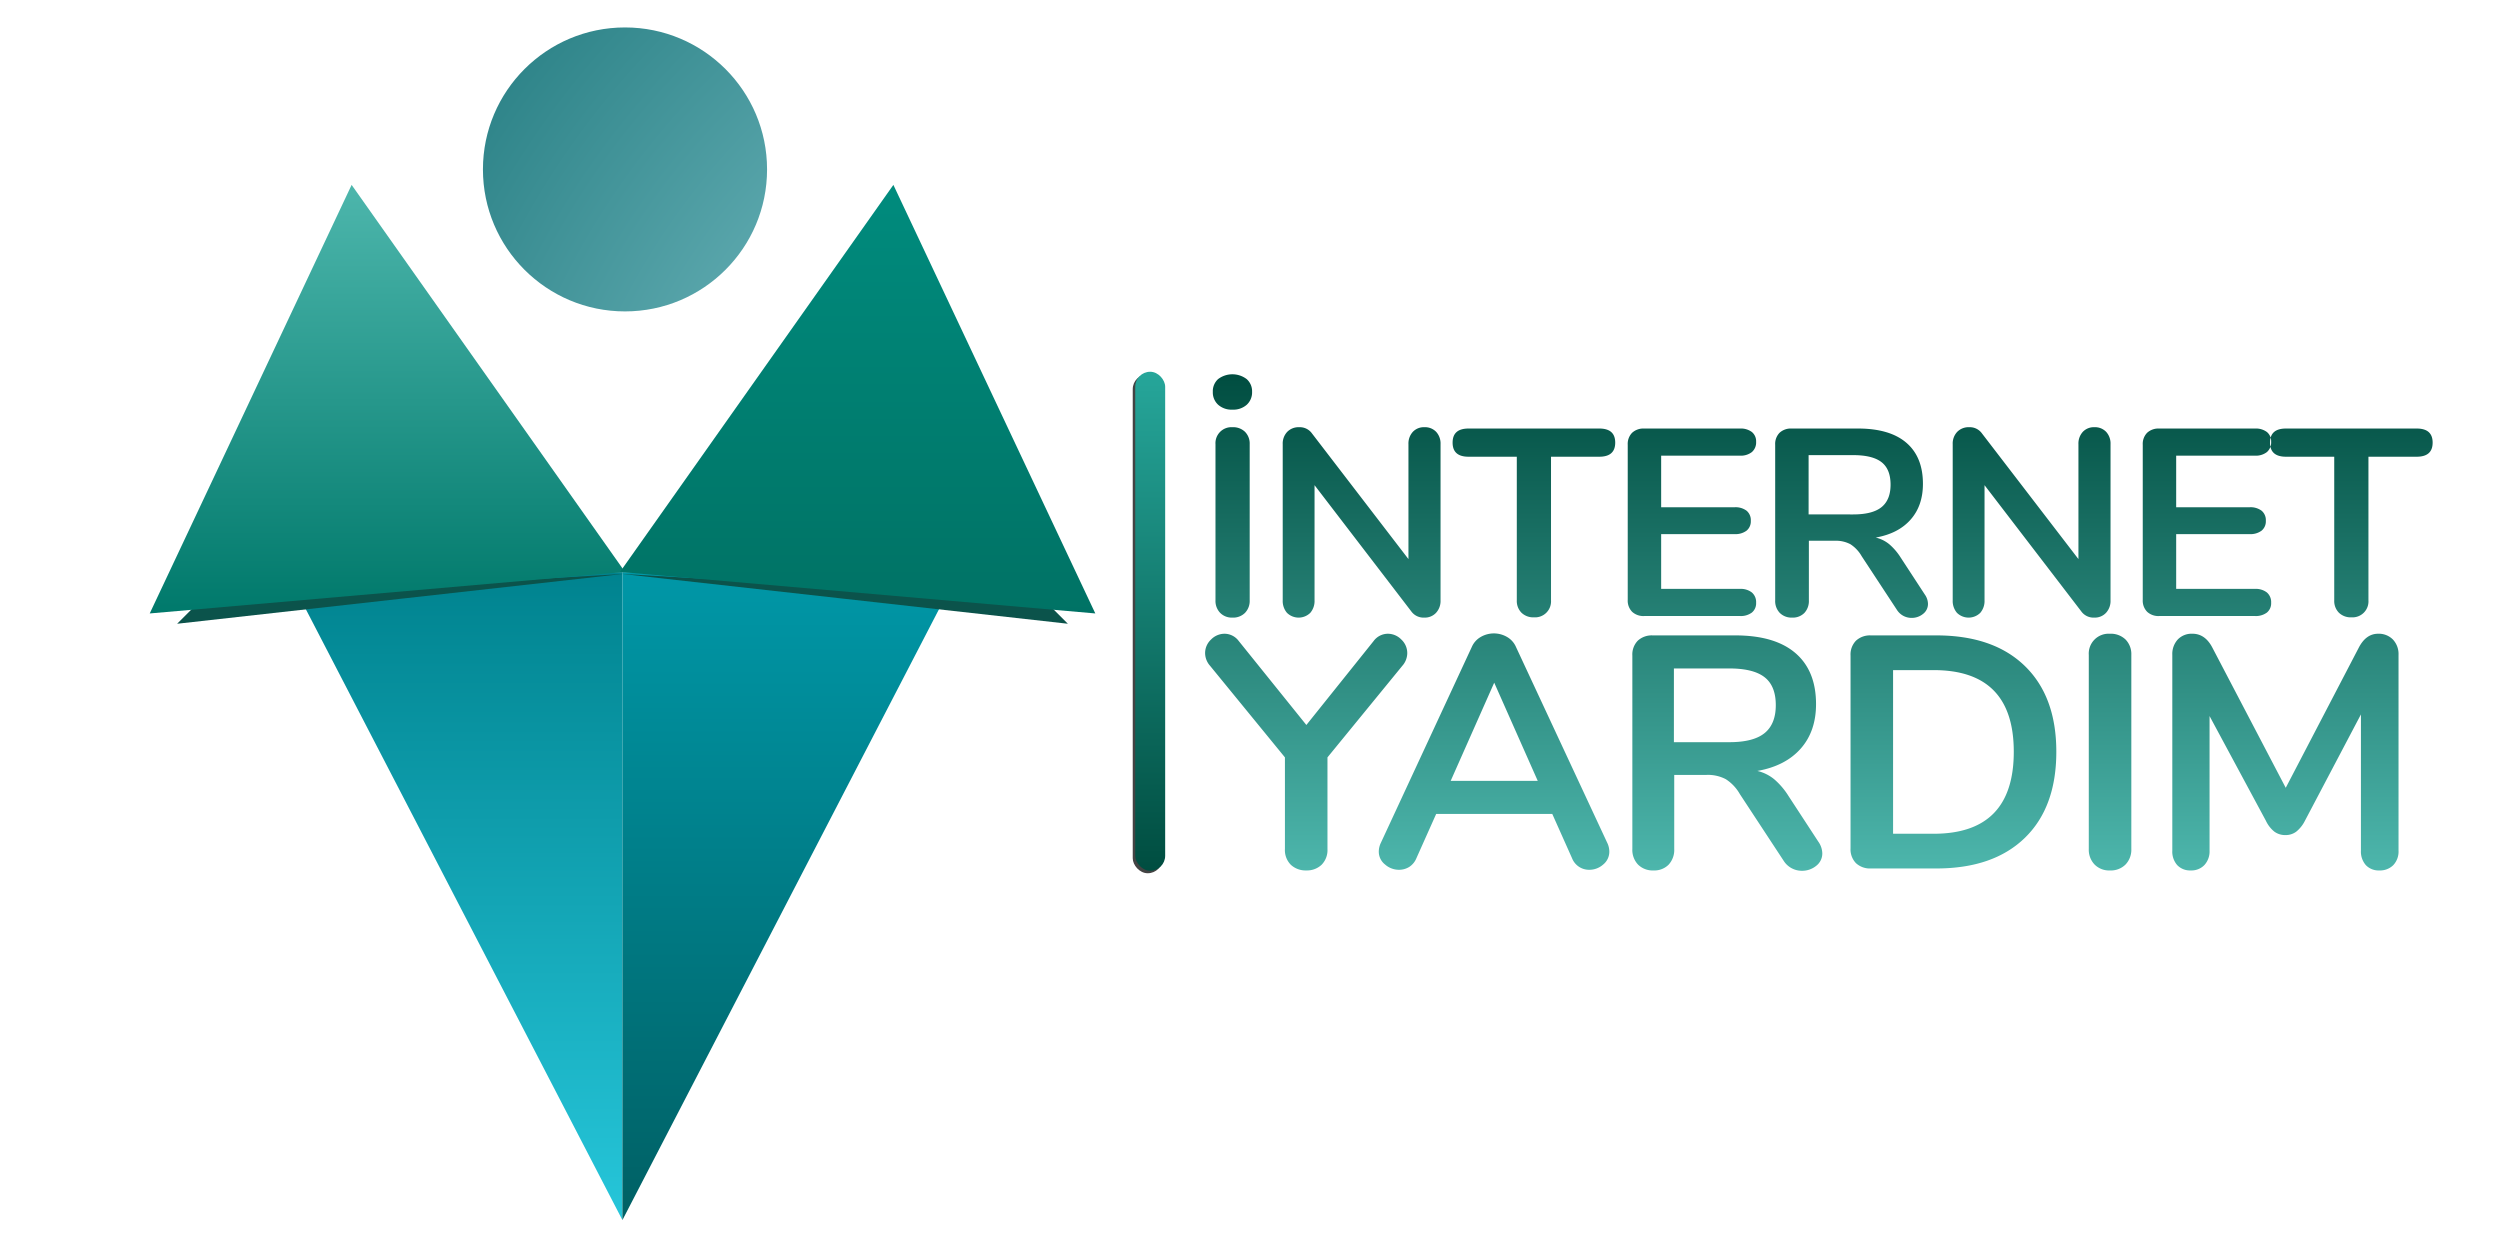
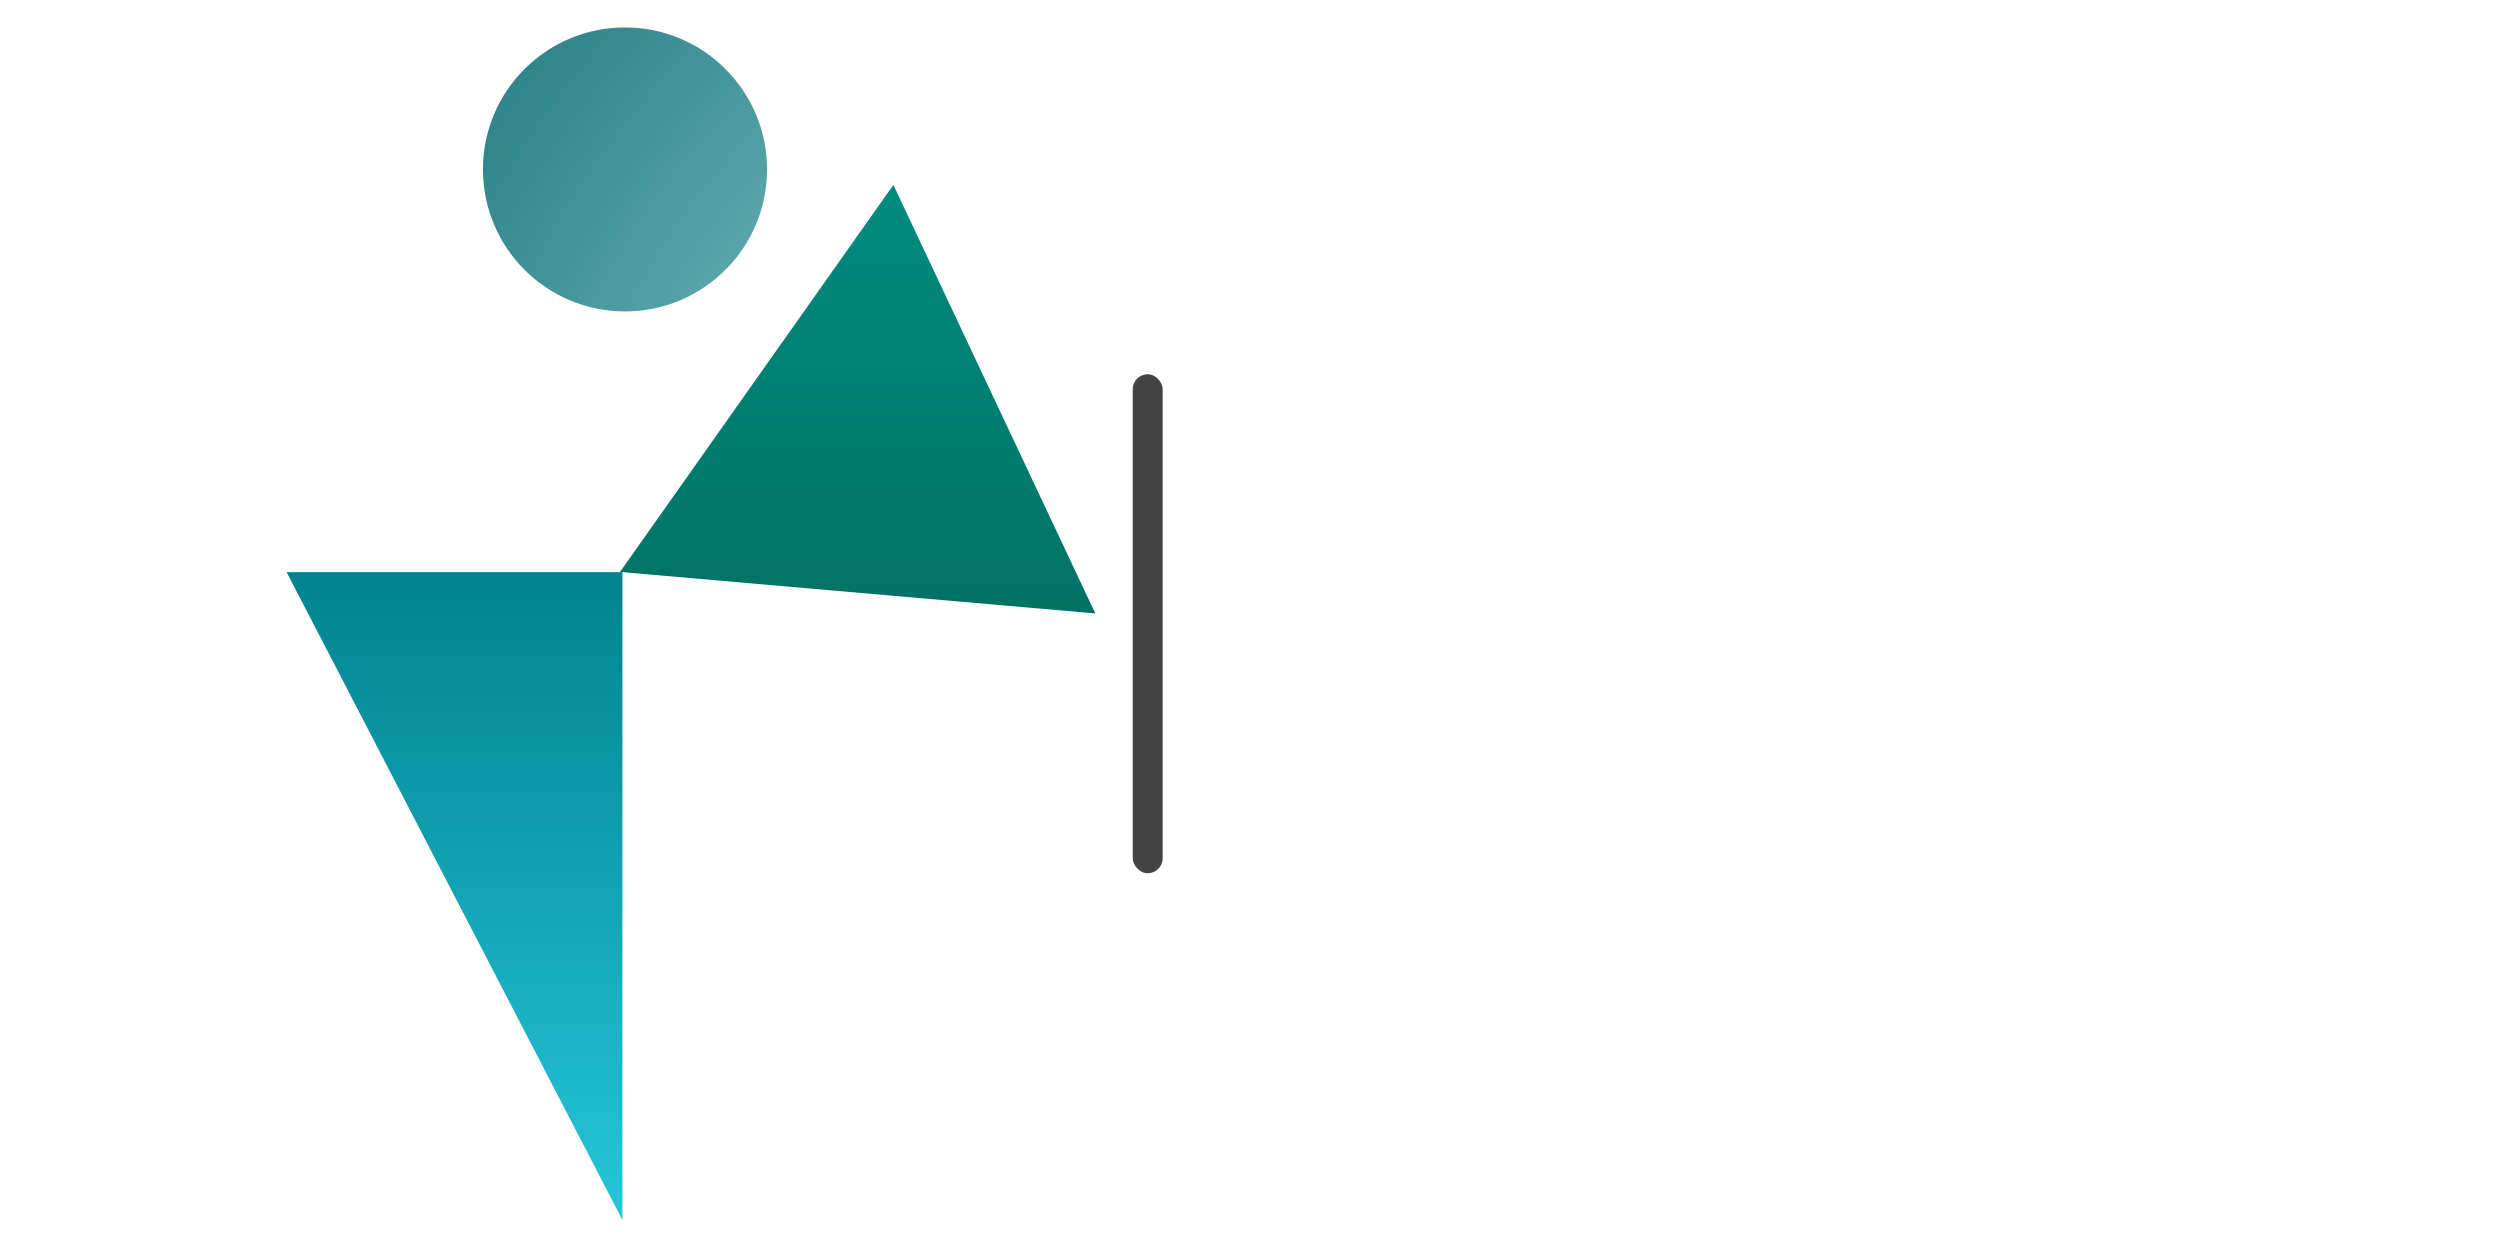
<svg xmlns="http://www.w3.org/2000/svg" width="1002" height="500" viewBox="0 0 1002 500">
  <defs>
    <style>
      .cls-1, .cls-2, .cls-3, .cls-4, .cls-5, .cls-7 {
        fill-rule: evenodd;
      }

      .cls-1 {
        fill: url(#linear-gradient);
      }

      .cls-2 {
        fill: url(#linear-gradient-2);
      }

      .cls-3 {
        fill: #0b534b;
      }

      .cls-4 {
        fill: url(#linear-gradient-3);
      }

      .cls-5 {
        fill: url(#linear-gradient-4);
      }

      .cls-6 {
        fill: url(#radial-gradient);
      }

      .cls-7 {
        fill: url(#linear-gradient-5);
      }

      .cls-8 {
        fill: #434343;
      }

      .cls-9 {
        fill: url(#linear-gradient-6);
      }
    </style>
    <linearGradient id="linear-gradient" x1="182.172" y1="489" x2="182.172" y2="229.313" gradientUnits="userSpaceOnUse">
      <stop offset="0" stop-color="#26c6da" />
      <stop offset="1" stop-color="#00838f" />
    </linearGradient>
    <linearGradient id="linear-gradient-2" x1="316.766" y1="489" x2="316.766" y2="229.313" gradientUnits="userSpaceOnUse">
      <stop offset="0" stop-color="#006064" />
      <stop offset="1" stop-color="#0097a7" />
    </linearGradient>
    <linearGradient id="linear-gradient-3" x1="155.25" y1="245.875" x2="155.25" y2="74.094" gradientUnits="userSpaceOnUse">
      <stop offset="0" stop-color="#00796b" />
      <stop offset="1" stop-color="#4db6ac" />
    </linearGradient>
    <linearGradient id="linear-gradient-4" x1="501" y1="500" x2="501" gradientUnits="userSpaceOnUse">
      <stop offset="0" stop-color="#004d40" />
      <stop offset="1" stop-color="#009688" />
    </linearGradient>
    <radialGradient id="radial-gradient" cx="501" cy="250" r="500" gradientUnits="userSpaceOnUse">
      <stop offset="0" stop-color="#b2ebf2" />
      <stop offset="1" stop-color="#006064" />
    </radialGradient>
    <linearGradient id="linear-gradient-5" x1="729" y1="150" x2="729" y2="349" gradientUnits="userSpaceOnUse">
      <stop offset="0" stop-color="#004d40" />
      <stop offset="1" stop-color="#4db6ac" />
    </linearGradient>
    <linearGradient id="linear-gradient-6" x1="461" y1="349" x2="461" y2="149" gradientUnits="userSpaceOnUse">
      <stop offset="0" stop-color="#004d40" />
      <stop offset="1" stop-color="#26a69a" />
    </linearGradient>
  </defs>
  <path id="Şekil_2" data-name="Şekil 2" class="cls-1" d="M249.465,489V229.307H114.872" />
-   <path id="Şekil_2_kopya" data-name="Şekil 2 kopya" class="cls-2" d="M249.465,489V229.307H384.057" />
-   <path id="Şekil_3" data-name="Şekil 3" class="cls-3" d="M250,230L71,250l10-10" />
-   <path id="Şekil_3_kopya" data-name="Şekil 3 kopya" class="cls-3" d="M249,230l179,20-10-10" />
-   <path id="Çokgen_1" data-name="Çokgen 1" class="cls-4" d="M140.932,74.1L250.505,229.234,60.01,245.87Z" />
+   <path id="Çokgen_1" data-name="Çokgen 1" class="cls-4" d="M140.932,74.1Z" />
  <path id="Çokgen_1_kopya" data-name="Çokgen 1 kopya" class="cls-5" d="M358.068,74.1L248.5,229.234l190.5,16.636Z" />
  <ellipse id="Elips_1" data-name="Elips 1" class="cls-6" cx="250.5" cy="67.906" rx="56.938" ry="56.907" />
-   <path id="_İNTERNET_YARDIM" data-name=" İNTERNET  YARDIM" class="cls-7" d="M493.966,247.538a6.71,6.71,0,0,0,5.051-1.918,6.9,6.9,0,0,0,1.86-5.01V178.045a6.715,6.715,0,0,0-1.86-4.956,6.822,6.822,0,0,0-5.051-1.865,6.406,6.406,0,0,0-6.8,6.821V240.61a6.888,6.888,0,0,0,1.86,5.01,6.57,6.57,0,0,0,4.944,1.918h0Zm0-83.348a8.114,8.114,0,0,0,5.742-1.972,6.722,6.722,0,0,0,2.126-5.17,6.485,6.485,0,0,0-2.179-5.116,9.473,9.473,0,0,0-11.43,0,6.55,6.55,0,0,0-2.126,5.116,6.716,6.716,0,0,0,2.126,5.17,8.107,8.107,0,0,0,5.741,1.972h0Zm76.92,7.034a6.057,6.057,0,0,0-4.625,1.865,6.94,6.94,0,0,0-1.755,4.956V224.09l-38.7-50.415a5.976,5.976,0,0,0-5.1-2.451,6.36,6.36,0,0,0-4.784,1.865,6.817,6.817,0,0,0-1.808,4.956V240.61a7.269,7.269,0,0,0,1.7,5.01,6.665,6.665,0,0,0,9.357,0,7.274,7.274,0,0,0,1.7-5.01V194.459l38.807,50.628a6.072,6.072,0,0,0,5.21,2.451,6.139,6.139,0,0,0,4.678-1.918,7.011,7.011,0,0,0,1.807-5.01V178.045a6.943,6.943,0,0,0-1.754-4.956,6.192,6.192,0,0,0-4.731-1.865h0Zm43.959,76.208a6.408,6.408,0,0,0,6.8-6.822V183.055H641q6.378,0,6.379-5.649T641,171.757H588.583q-6.378,0-6.379,5.649t6.379,5.649h19.351V240.61a6.7,6.7,0,0,0,1.86,4.956,6.813,6.813,0,0,0,5.051,1.866h0Zm44.141-.533h38.382a7.383,7.383,0,0,0,4.784-1.386,4.8,4.8,0,0,0,1.7-3.944,5.081,5.081,0,0,0-1.7-4.1,7.2,7.2,0,0,0-4.784-1.439H665.791V214.071h29.451a7.379,7.379,0,0,0,4.784-1.386,4.8,4.8,0,0,0,1.7-3.943,4.926,4.926,0,0,0-1.7-4.051,7.4,7.4,0,0,0-4.784-1.385H665.791V182.629h31.577a7.2,7.2,0,0,0,4.784-1.439,5.081,5.081,0,0,0,1.7-4.1,4.8,4.8,0,0,0-1.7-3.943,7.389,7.389,0,0,0-4.784-1.386H658.986a6.651,6.651,0,0,0-4.837,1.7,6.383,6.383,0,0,0-1.755,4.8V240.4a6.373,6.373,0,0,0,1.755,4.8,6.639,6.639,0,0,0,4.837,1.706h0Zm112.469-8.634L761.78,223.45a23.488,23.488,0,0,0-4.572-5.329,13.406,13.406,0,0,0-5.422-2.665q9.035-1.6,13.981-7.194t4.944-14.336q0-10.764-6.645-16.467t-19.4-5.7h-26.58a6.654,6.654,0,0,0-4.838,1.7,6.387,6.387,0,0,0-1.754,4.8V240.61a6.846,6.846,0,0,0,1.861,5.063,6.675,6.675,0,0,0,4.944,1.865,6.5,6.5,0,0,0,4.89-1.865,6.964,6.964,0,0,0,1.808-5.063V216.735h10.419a12.326,12.326,0,0,1,6.22,1.386,13.812,13.812,0,0,1,4.519,4.8l14.14,21.53a6.924,6.924,0,0,0,5.848,3.2,7.112,7.112,0,0,0,4.625-1.6,5,5,0,0,0,1.967-4.05,6.745,6.745,0,0,0-1.276-3.731h0Zm-28.707-32.081H724.887V182.415h17.861q7.761,0,11.377,2.825t3.615,9.006q0,6.075-3.615,9.007t-11.377,2.931h0Zm96.669-34.96a6.057,6.057,0,0,0-4.625,1.865,6.94,6.94,0,0,0-1.755,4.956V224.09l-38.7-50.415a5.976,5.976,0,0,0-5.1-2.451,6.36,6.36,0,0,0-4.784,1.865,6.817,6.817,0,0,0-1.808,4.956V240.61a7.265,7.265,0,0,0,1.7,5.01,6.664,6.664,0,0,0,9.356,0,7.274,7.274,0,0,0,1.7-5.01V194.459l38.807,50.628a6.072,6.072,0,0,0,5.21,2.451,6.139,6.139,0,0,0,4.678-1.918,7.011,7.011,0,0,0,1.807-5.01V178.045a6.943,6.943,0,0,0-1.754-4.956,6.192,6.192,0,0,0-4.731-1.865h0Zm25.99,75.675h38.382a7.388,7.388,0,0,0,4.785-1.386,4.8,4.8,0,0,0,1.7-3.944,5.081,5.081,0,0,0-1.7-4.1,7.2,7.2,0,0,0-4.785-1.439H872.212V214.071h29.451a7.378,7.378,0,0,0,4.784-1.386,4.8,4.8,0,0,0,1.7-3.943,4.926,4.926,0,0,0-1.7-4.051,7.4,7.4,0,0,0-4.784-1.385H872.212V182.629h31.577a7.2,7.2,0,0,0,4.785-1.439,5.081,5.081,0,0,0,1.7-4.1,4.8,4.8,0,0,0-1.7-3.943,7.394,7.394,0,0,0-4.785-1.386H865.407a6.651,6.651,0,0,0-4.837,1.7,6.383,6.383,0,0,0-1.754,4.8V240.4a6.373,6.373,0,0,0,1.754,4.8,6.639,6.639,0,0,0,4.837,1.706h0Zm77.065,0.533a6.409,6.409,0,0,0,6.8-6.822V183.055h19.351q6.378,0,6.379-5.649t-6.379-5.649H916.21q-6.378,0-6.379,5.649t6.379,5.649h19.351V240.61a6.7,6.7,0,0,0,1.86,4.956,6.813,6.813,0,0,0,5.051,1.866h0Zm-391.919,9.489L523.59,290.576l-27.1-33.655a7.137,7.137,0,0,0-5.683-2.915,7.562,7.562,0,0,0-5.419,2.318,7.421,7.421,0,0,0-2.38,5.5A7.765,7.765,0,0,0,485,266.858l30,36.7v36.7a8.336,8.336,0,0,0,2.379,6.36,8.665,8.665,0,0,0,6.212,2.253,8.492,8.492,0,0,0,6.08-2.253,8.336,8.336,0,0,0,2.379-6.36v-36.7l30-36.7a7.769,7.769,0,0,0,1.982-5.035,7.424,7.424,0,0,0-2.379-5.5,7.565,7.565,0,0,0-5.419-2.318,7.136,7.136,0,0,0-5.684,2.915h0Zm93.665,80.958-36.612-78.573a8.555,8.555,0,0,0-3.635-4.042,10.494,10.494,0,0,0-10.442,0,8.545,8.545,0,0,0-3.635,4.042l-36.48,78.573a8.179,8.179,0,0,0-.793,3.445,6.52,6.52,0,0,0,2.511,5.168,8.4,8.4,0,0,0,5.552,2.12,7.741,7.741,0,0,0,4.1-1.127,7.51,7.51,0,0,0,2.908-3.511l7.93-17.755h46.526l7.93,17.755a7.319,7.319,0,0,0,6.873,4.638,8.327,8.327,0,0,0,5.618-2.12,6.593,6.593,0,0,0,2.445-5.168,8.179,8.179,0,0,0-.793-3.445h0Zm-45.336-64.263,17.447,39.353H581.435Zm129.909,63.733-12.028-18.418a29.162,29.162,0,0,0-5.683-6.625,16.674,16.674,0,0,0-6.741-3.312q11.232-1.988,17.381-8.944t6.146-17.822q0-13.382-8.261-20.471t-24.122-7.089H662.439a8.267,8.267,0,0,0-6.014,2.12,7.938,7.938,0,0,0-2.18,5.963v77.513a8.512,8.512,0,0,0,2.313,6.294,8.3,8.3,0,0,0,6.146,2.319,8.086,8.086,0,0,0,6.08-2.319,8.663,8.663,0,0,0,2.247-6.294v-29.68h12.953a15.328,15.328,0,0,1,7.732,1.722,17.162,17.162,0,0,1,5.617,5.963l17.58,26.765a8.6,8.6,0,0,0,7.269,3.975,8.845,8.845,0,0,0,5.75-1.987,6.217,6.217,0,0,0,2.445-5.035,8.394,8.394,0,0,0-1.586-4.638h0ZM693.1,297.466H670.9V267.918H693.1q9.646,0,14.143,3.512t4.493,11.2q0,7.553-4.493,11.2T693.1,297.466h0Zm56.789,50.616h26.171q22.865,0,35.489-12.257t12.622-34.516q0-22.128-12.622-34.385t-35.489-12.256H749.893a8.267,8.267,0,0,0-6.014,2.12,7.935,7.935,0,0,0-2.181,5.963V340a7.929,7.929,0,0,0,2.181,5.963,8.259,8.259,0,0,0,6.014,2.12h0Zm8.856-13.913V268.581h16.257q32.12,0,32.119,32.728,0,32.862-32.119,32.86H758.749Zm86.9,14.708a8.343,8.343,0,0,0,6.279-2.385,8.575,8.575,0,0,0,2.313-6.228V262.486a8.352,8.352,0,0,0-2.313-6.162,8.481,8.481,0,0,0-6.279-2.318,7.964,7.964,0,0,0-8.459,8.48v77.778a8.562,8.562,0,0,0,2.313,6.228,8.167,8.167,0,0,0,6.146,2.385h0Zm107.488-94.871q-4.891,0-7.8,5.7l-29.21,56.048L886.784,259.7q-2.908-5.7-8.063-5.7a7.69,7.69,0,0,0-5.881,2.318,8.632,8.632,0,0,0-2.181,6.162v78.441a8.2,8.2,0,0,0,1.982,5.83,7.062,7.062,0,0,0,5.419,2.12,7.162,7.162,0,0,0,5.486-2.187,8.088,8.088,0,0,0,2.048-5.763V287l22.6,42a12.141,12.141,0,0,0,3.437,4.373A7.288,7.288,0,0,0,916,334.7a7.062,7.062,0,0,0,4.361-1.391A13.168,13.168,0,0,0,923.793,329l22.469-42.665v54.591a8.194,8.194,0,0,0,1.983,5.83,7.062,7.062,0,0,0,5.419,2.12,7.5,7.5,0,0,0,5.552-2.12,7.893,7.893,0,0,0,2.114-5.83V262.486a8.482,8.482,0,0,0-2.247-6.162,7.914,7.914,0,0,0-5.947-2.318h0Z" />
  <rect id="Yuvarlak_Köşeli_Dikdörtgen_1_kopya" data-name="Yuvarlak Köşeli Dikdörtgen 1 kopya" class="cls-8" x="454" y="150" width="12" height="200" rx="6" ry="6" />
-   <rect id="Yuvarlak_Köşeli_Dikdörtgen_1" data-name="Yuvarlak Köşeli Dikdörtgen 1" class="cls-9" x="455" y="149" width="12" height="200" rx="6" ry="6" />
</svg>